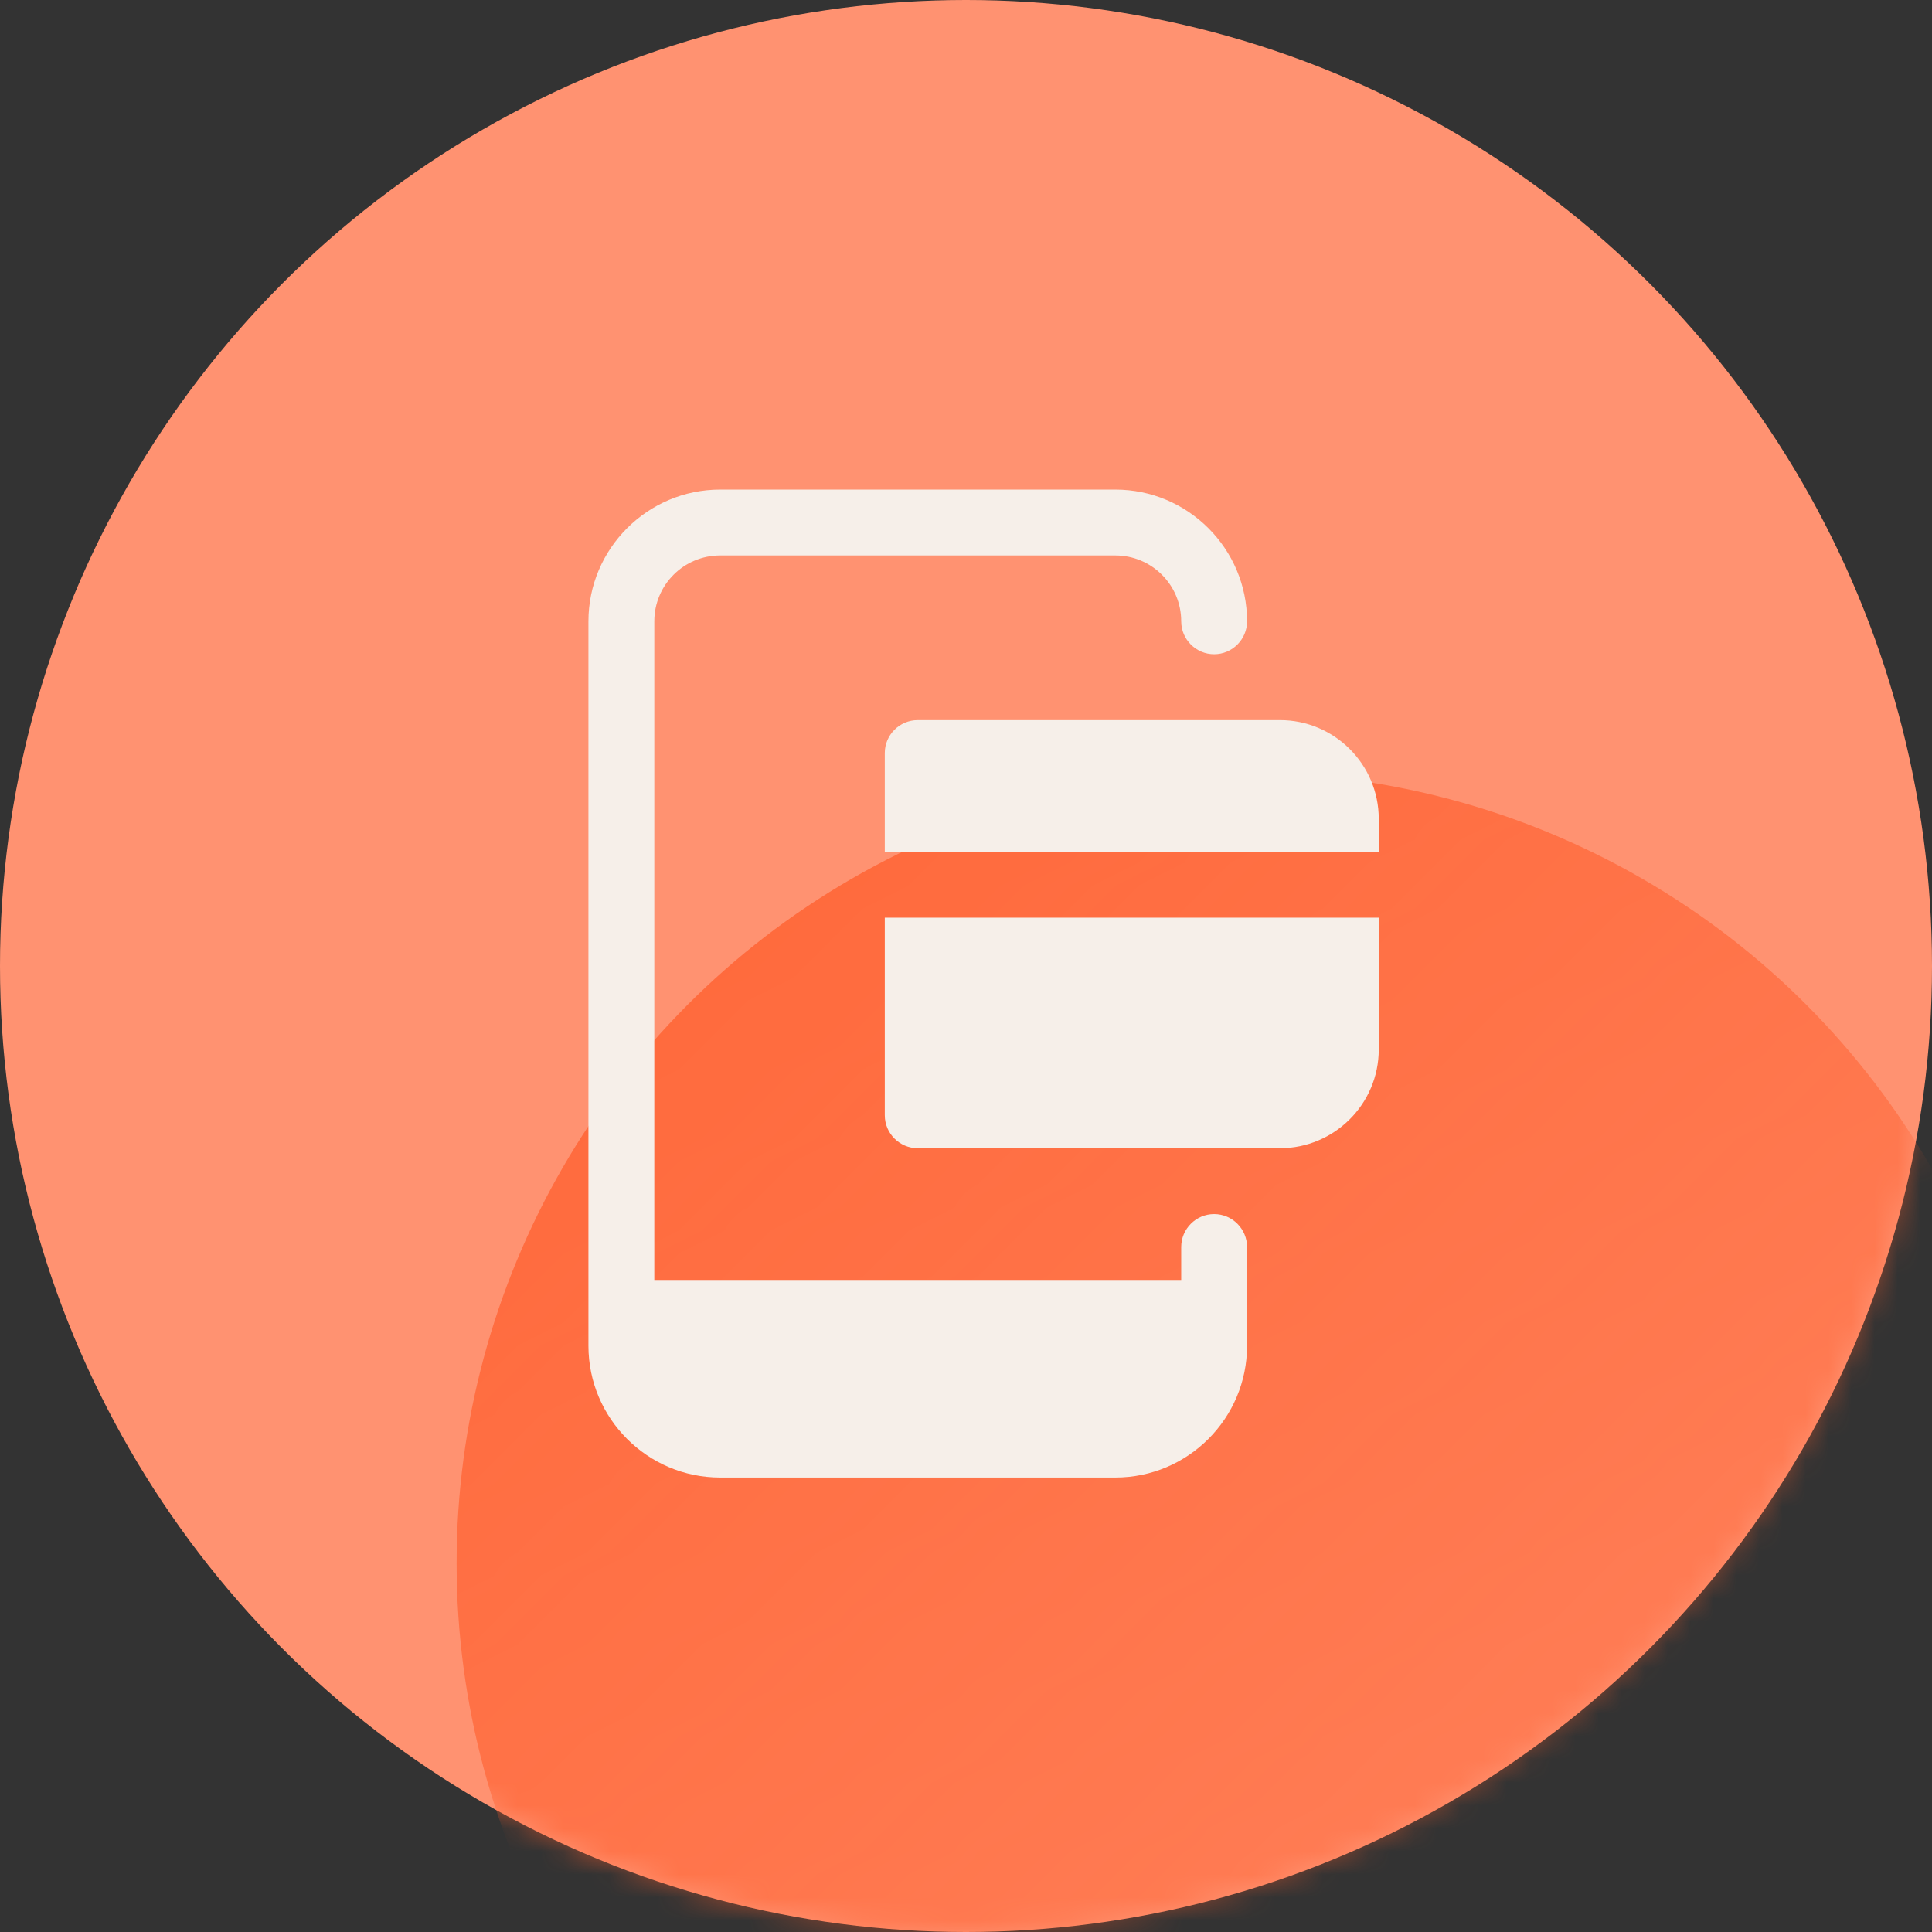
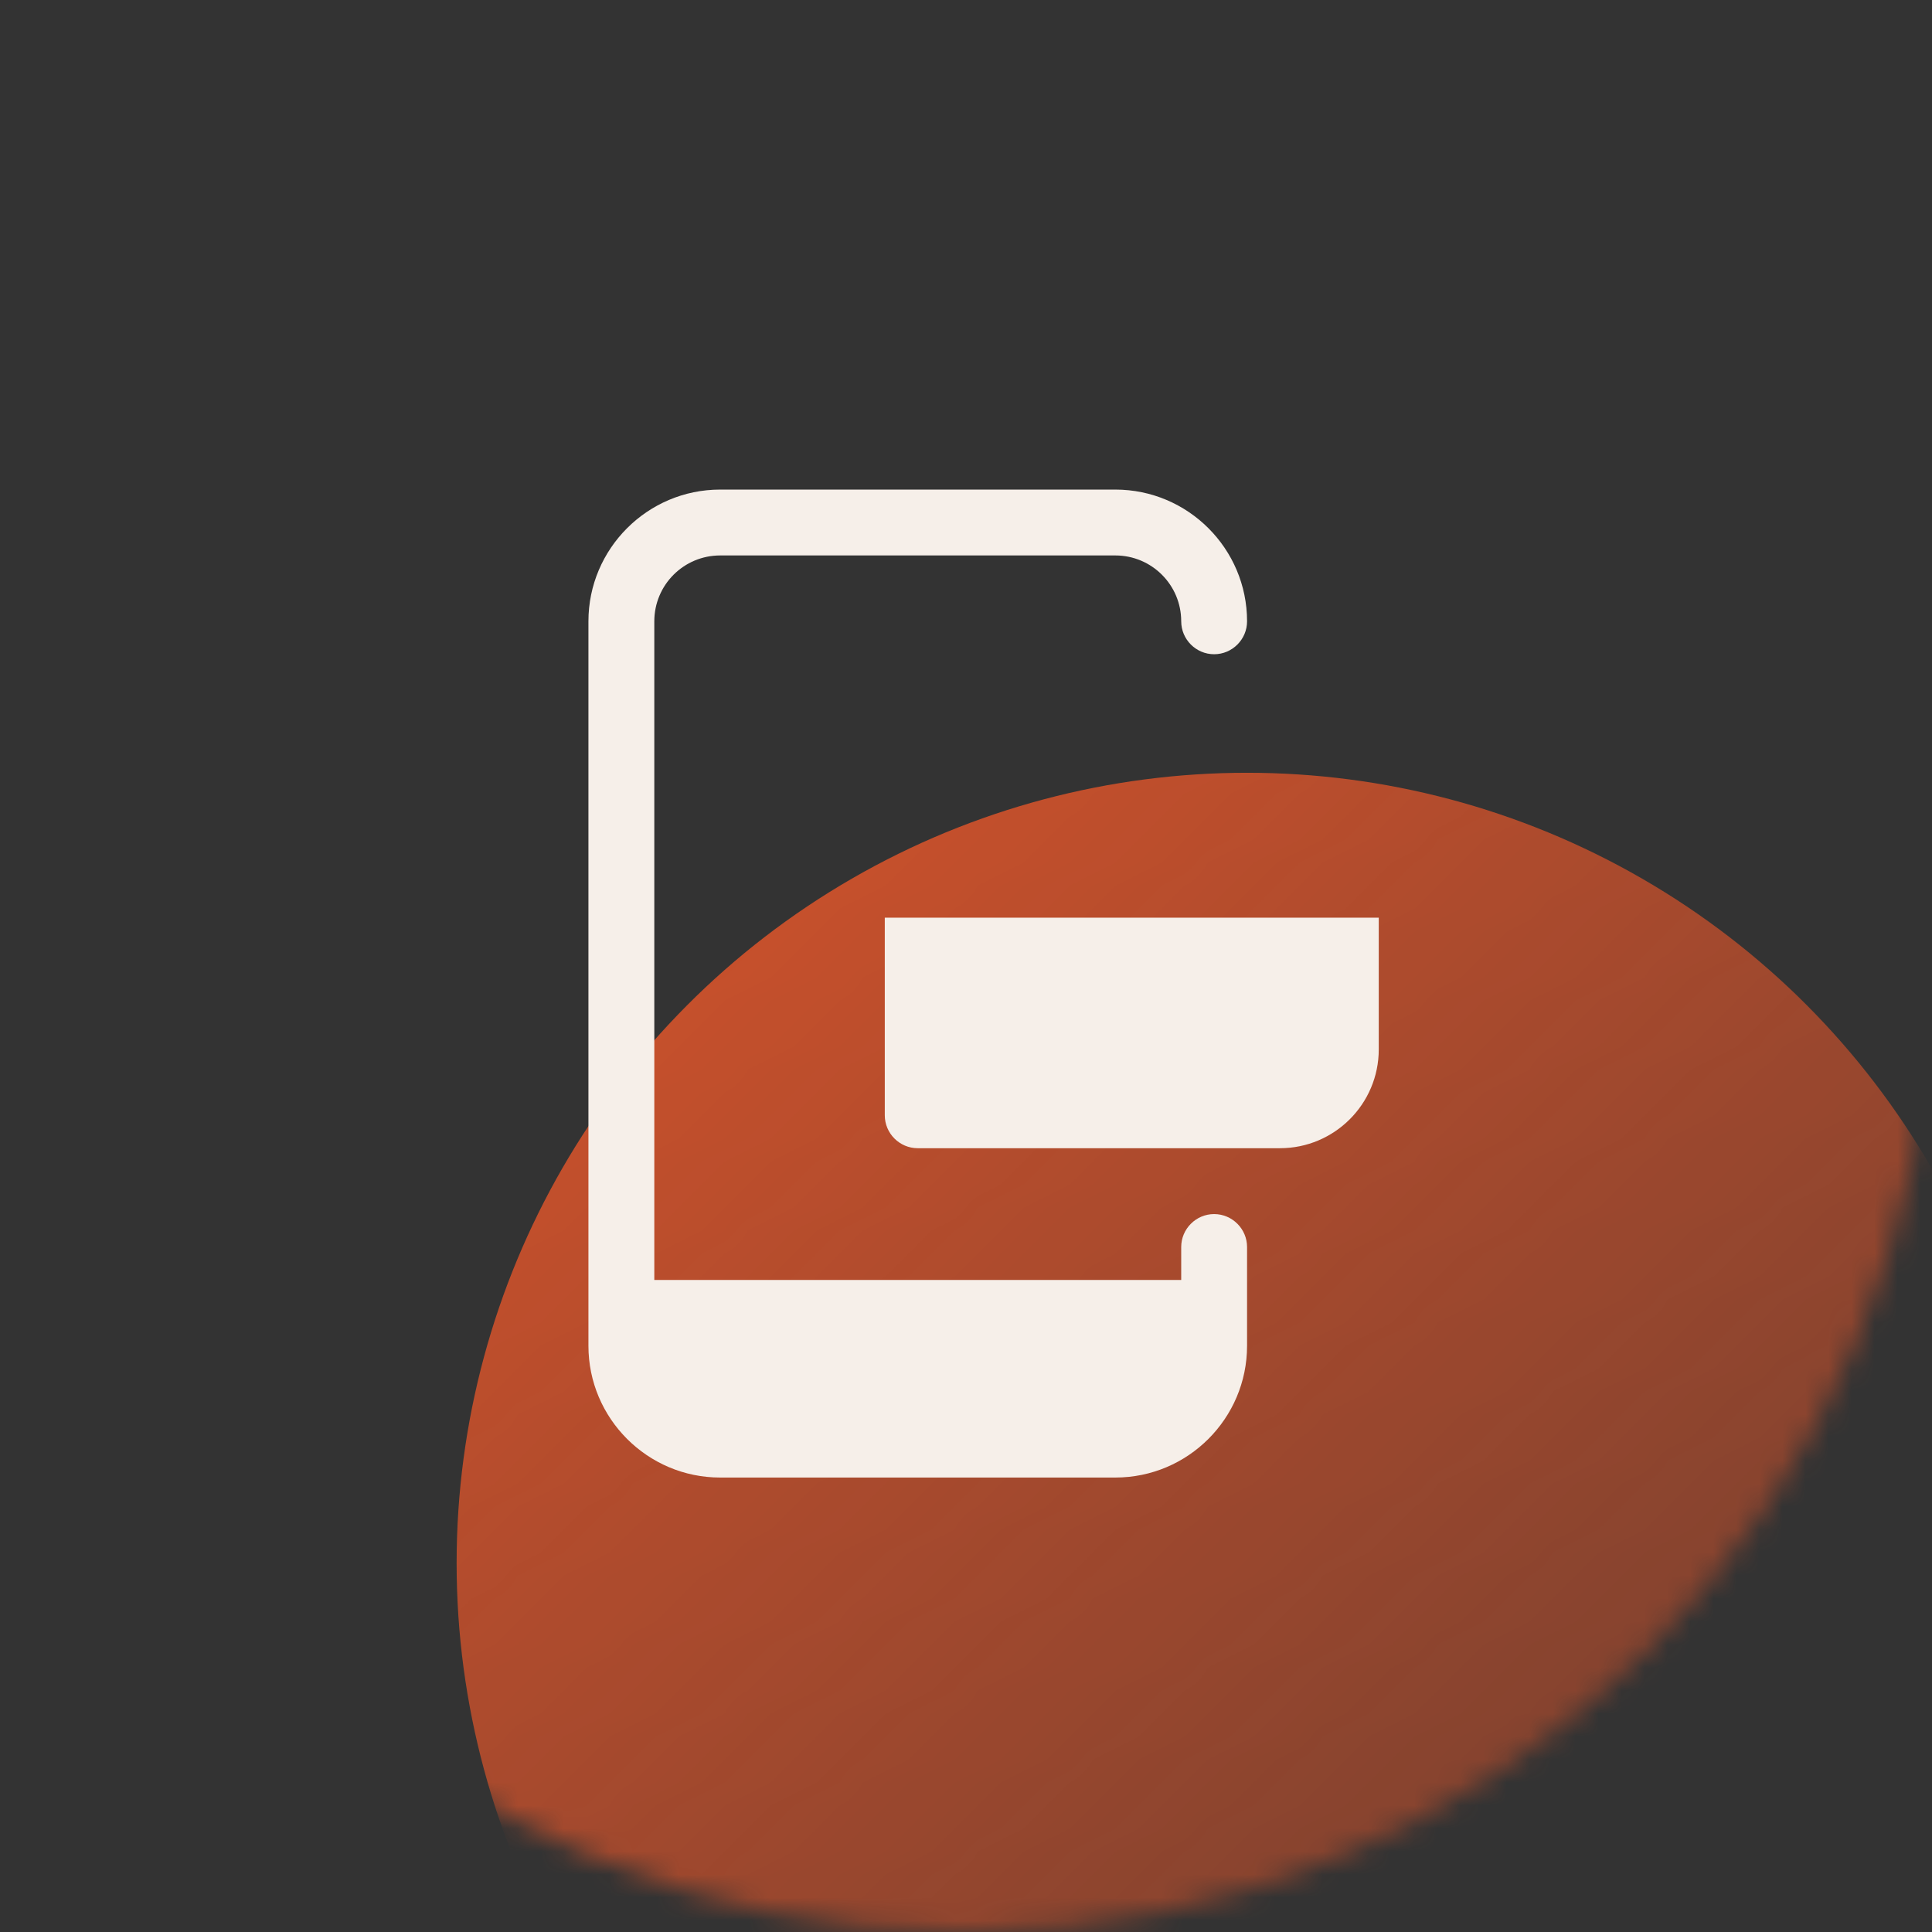
<svg xmlns="http://www.w3.org/2000/svg" width="84" height="84" viewBox="0 0 84 84" fill="none">
  <rect x="0" y="0" width="84" height="84" fill="#333333" stroke="none" />
-   <circle cx="42" cy="42" r="42" fill="#FF9271" />
  <mask id="mask0_9_3526" style="mask-type:alpha" maskUnits="userSpaceOnUse" x="0" y="0" width="84" height="84">
    <circle cx="42" cy="42" r="42" fill="url(#paint0_linear_9_3526)" />
  </mask>
  <g mask="url(#mask0_9_3526)">
    <circle cx="54.217" cy="67.963" r="34.364" fill="#FF5B29" />
  </g>
  <path d="M52.788 52.786C52.001 52.786 51.357 53.431 51.357 54.218V55.65H28.448V27.013C28.448 25.431 29.729 24.15 31.311 24.15H48.493C50.075 24.15 51.357 25.431 51.357 27.013C51.357 27.801 52.001 28.445 52.788 28.445C53.576 28.445 54.22 27.801 54.22 27.013C54.22 23.856 51.65 21.286 48.493 21.286H31.311C28.154 21.286 25.584 23.856 25.584 27.013V58.513C25.584 61.671 28.154 64.241 31.311 64.241H48.493C51.65 64.241 54.22 61.671 54.22 58.513V54.218C54.22 53.431 53.576 52.786 52.788 52.786Z" fill="#F6EFE9" />
  <path d="M38.469 48.49C38.469 49.278 39.113 49.922 39.901 49.922H55.651C58.02 49.922 59.946 47.996 59.946 45.627V39.899H38.469V48.49Z" fill="#F6EFE9" />
-   <path d="M55.651 31.31H39.901C39.113 31.31 38.469 31.954 38.469 32.741V37.037H59.946V35.605C59.946 33.235 58.02 31.31 55.651 31.31Z" fill="#F6EFE9" />
  <defs>
    <linearGradient id="paint0_linear_9_3526" x1="11.454" y1="2.291" x2="69.491" y2="74.836" gradientUnits="userSpaceOnUse">
      <stop stop-color="#FF5B29" />
      <stop offset="1" stop-color="#E43500" stop-opacity="0.4" />
    </linearGradient>
  </defs>
</svg>